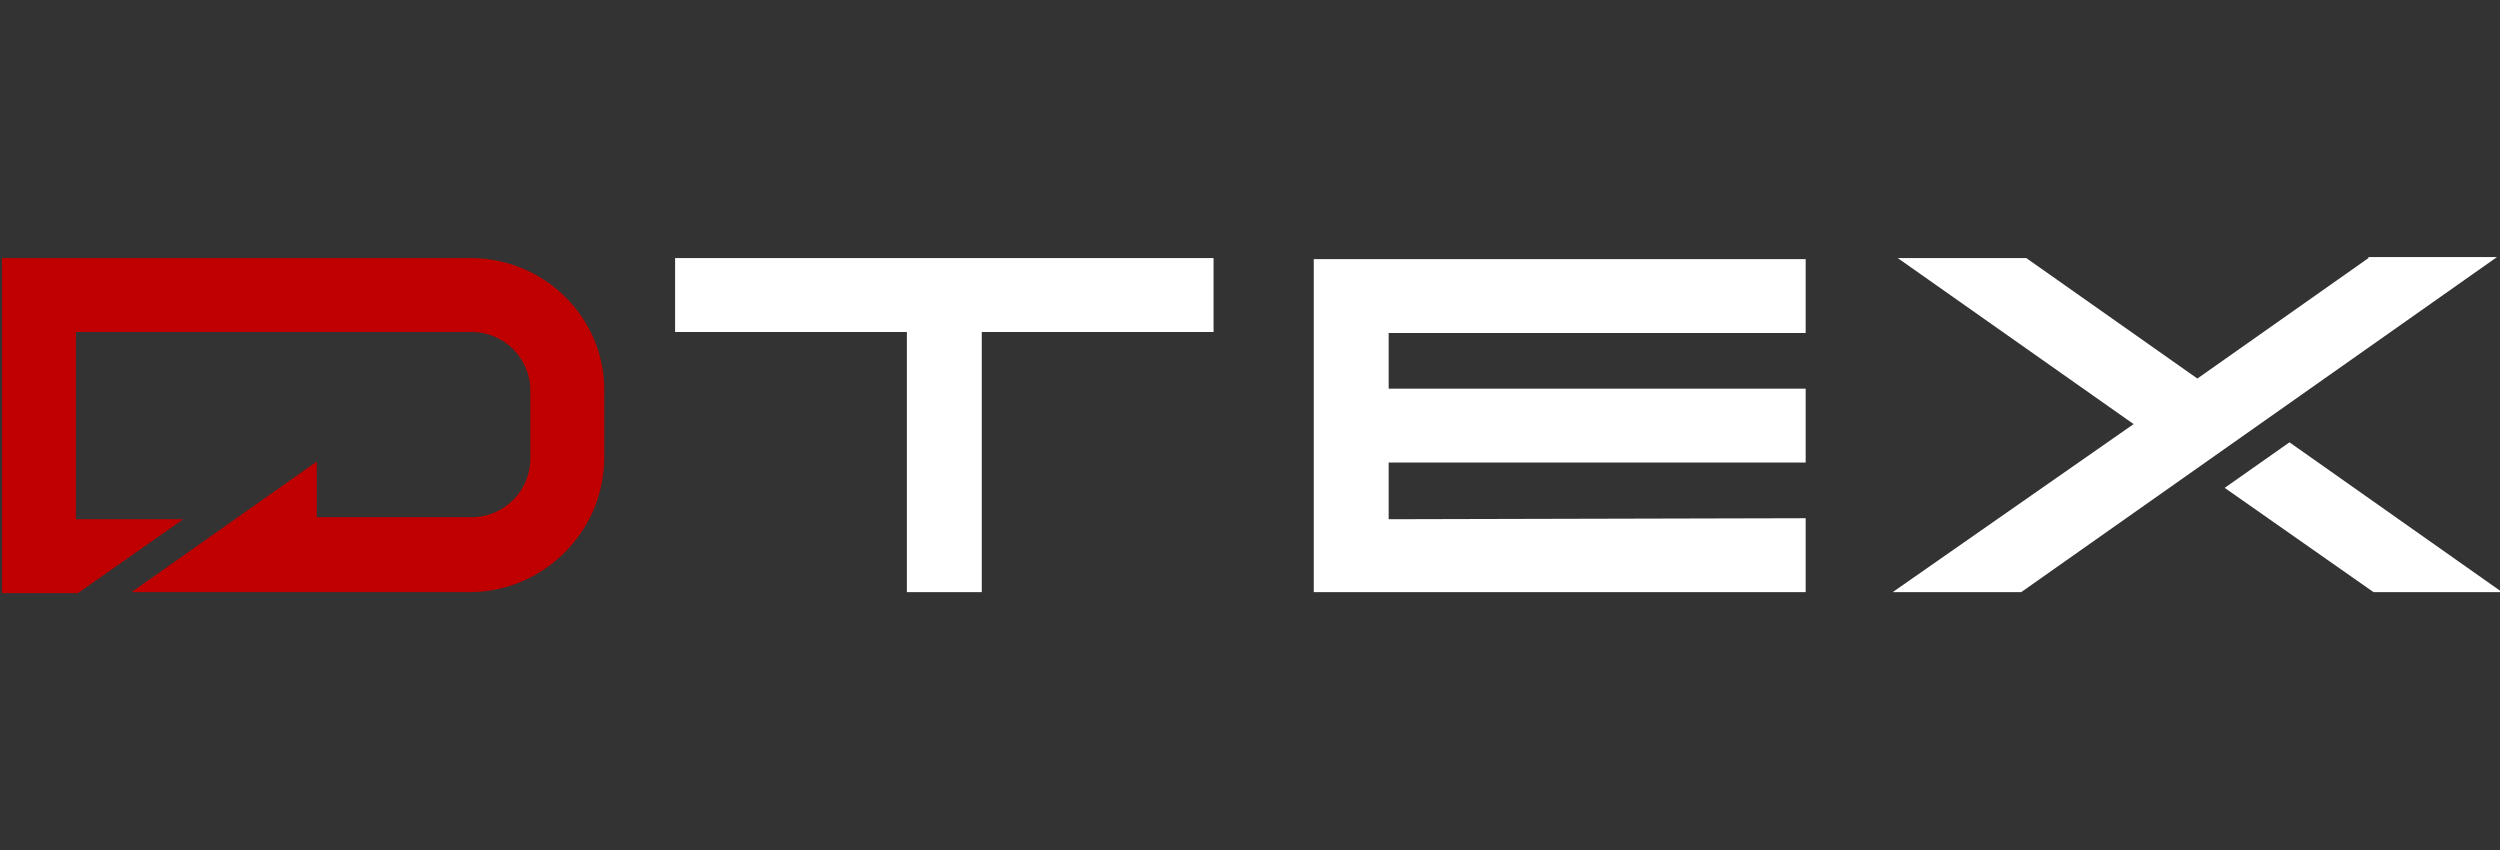
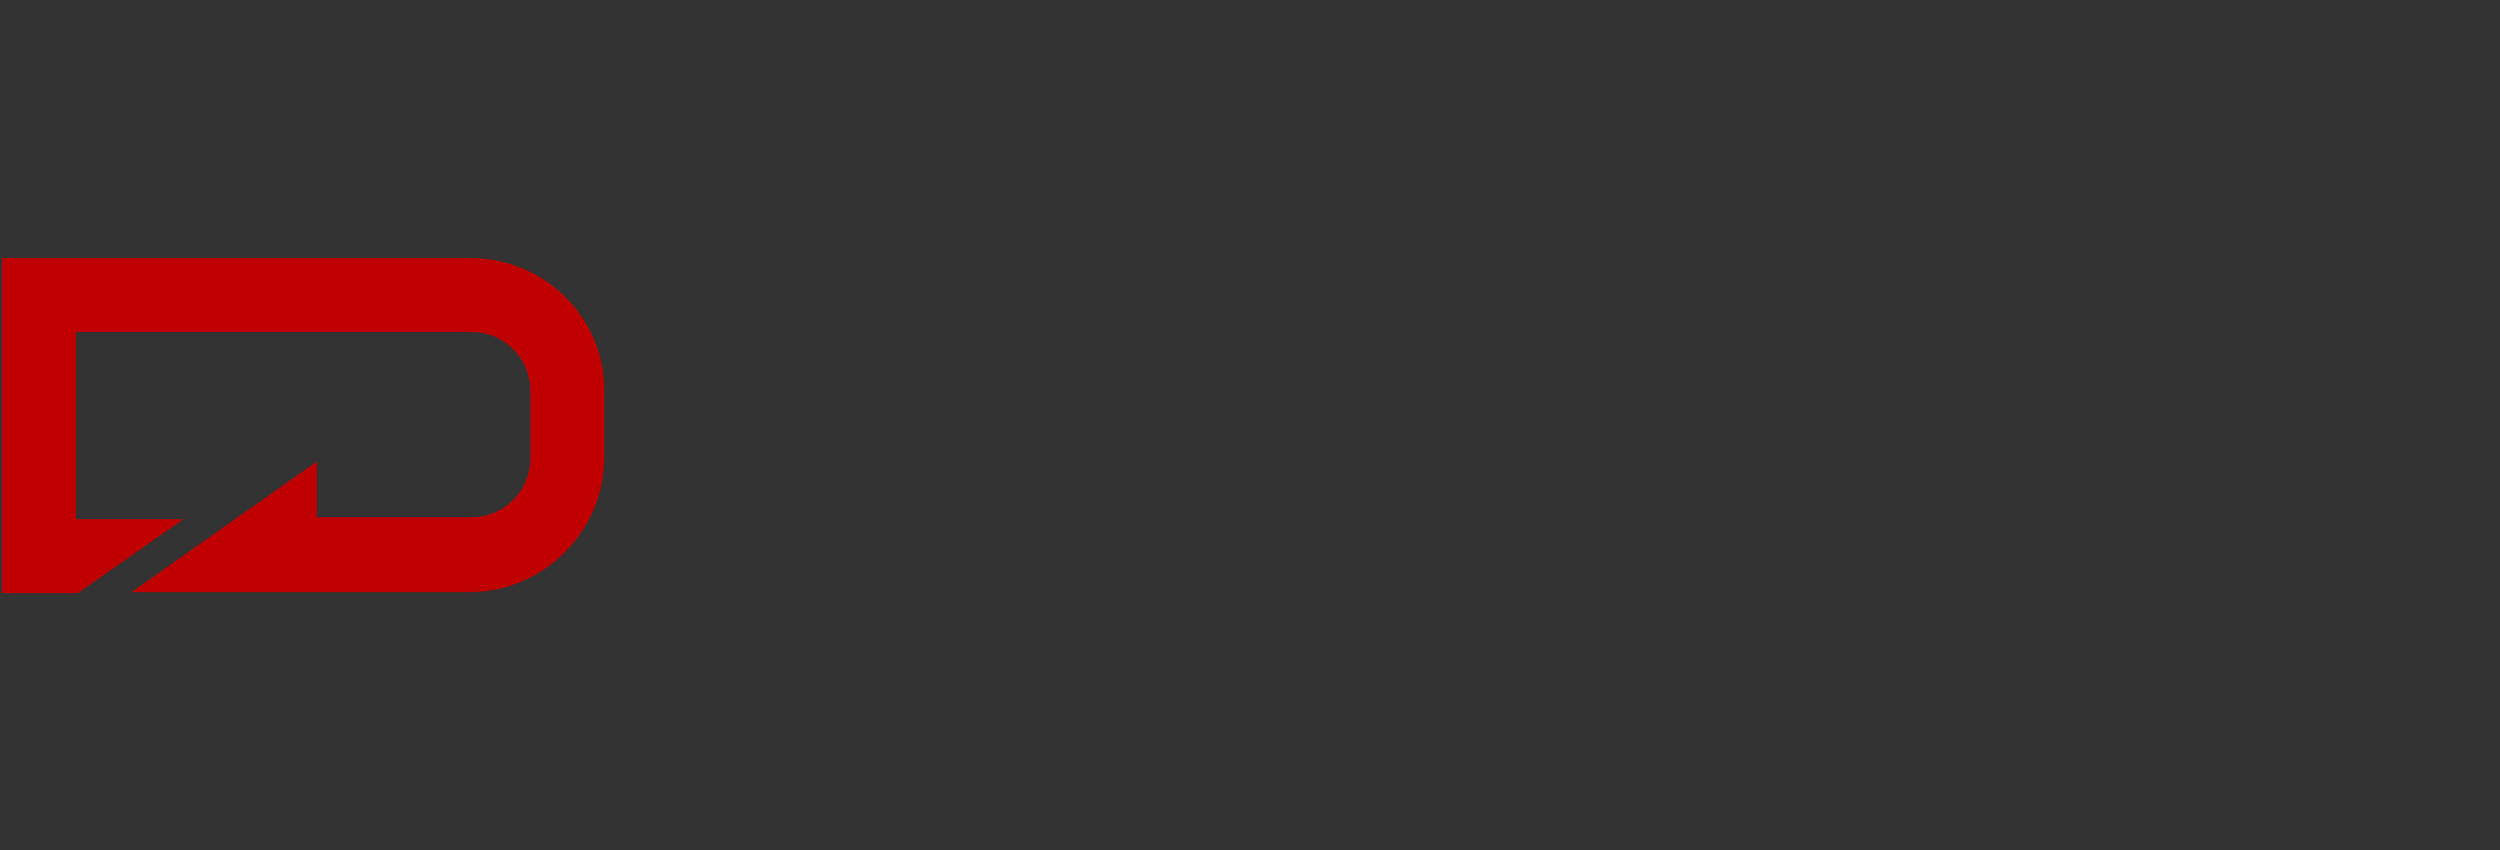
<svg xmlns="http://www.w3.org/2000/svg" version="1.1" id="Layer_1" x="0px" y="0px" width="247px" height="84px" viewBox="0 0 247 84" style="enable-background:new 0 0 247 84;" xml:space="preserve">
  <rect x="0" y="0" width="247" height="84" fill="#333333" stroke="none" />
  <style type="text/css">
	.st0{fill:#C00000;}
	.st1{fill:#FFFFFF;}
</style>
  <g>
    <path class="st0" d="M46.5,25.5H0.2v33.1h7.5l10.4-7.3H7.5V32.8h39.1c3.2,0,5.8,2.6,5.8,5.8v6.7c0,3.2-2.6,5.8-5.8,5.8H31.3v-5.5   L13,58.5l33.4,0c7.3,0,13.3-6,13.3-13.3v-6.5C59.8,31.4,53.8,25.5,46.5,25.5z" />
-     <path class="st1" d="M66.7,32.8h22.9v25.7H97V32.8h22.9v-7.3H66.7V32.8z M226.2,43.7l-6.4,4.5l14.7,10.3h12.7L226.2,43.7z    M234,25.5l-16.9,11.9l-16.9-11.9h-12.7l23.3,16.4L187,58.5h12.7l47-33.1H234z M129.8,58.5h48.6v-7.3l-41.2,0.1v-5.5h0v-0.1h41.2   v-7.3h-41.2v-5.5h41.2v-7.3h-48.6V58.5z" />
  </g>
</svg>